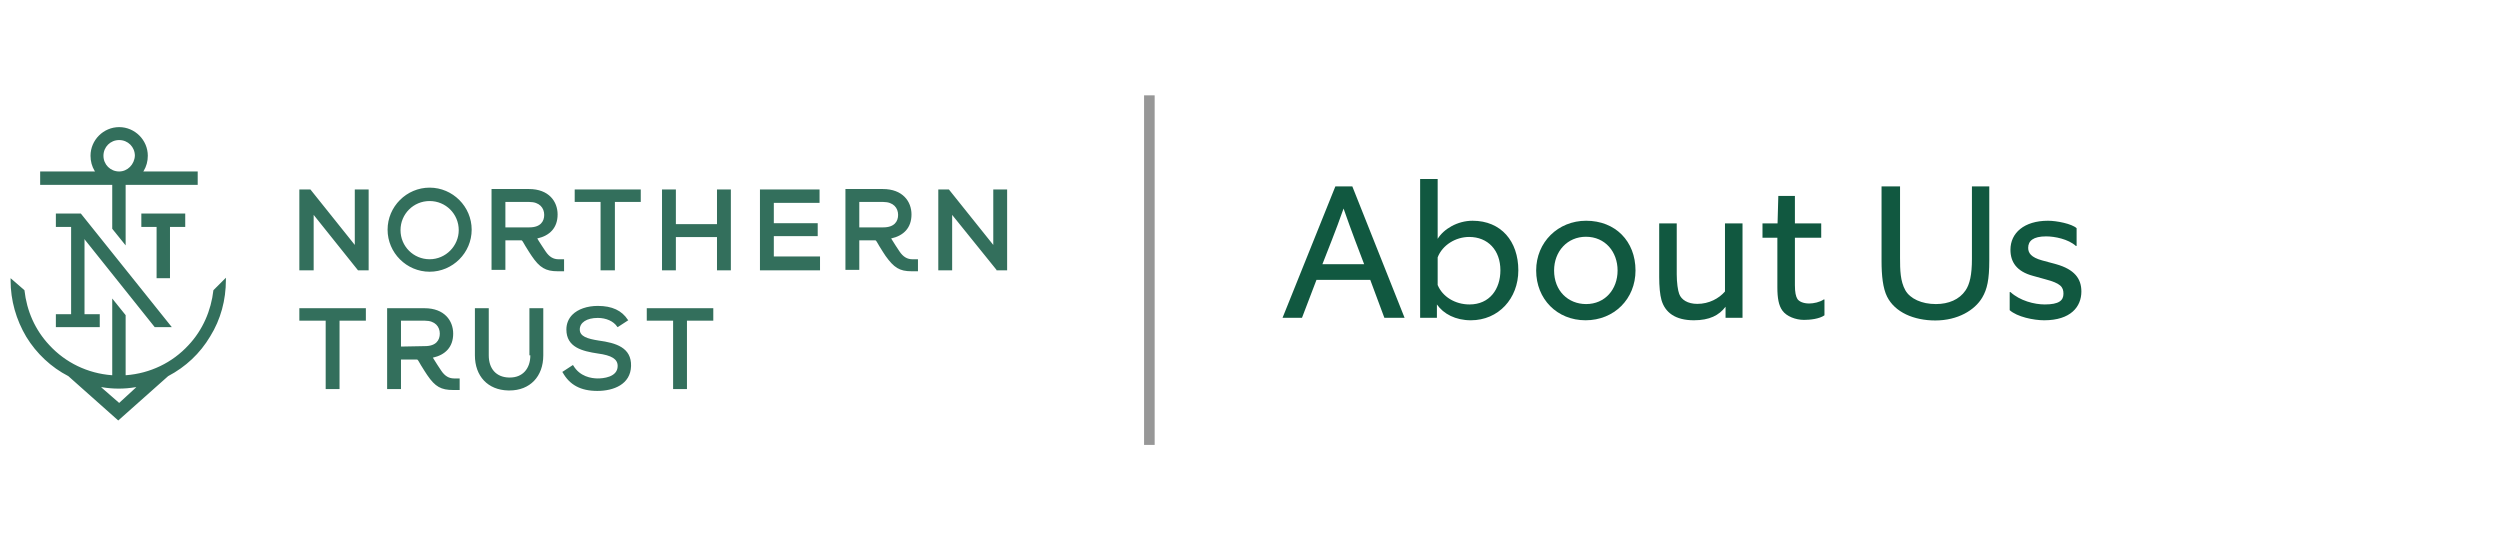
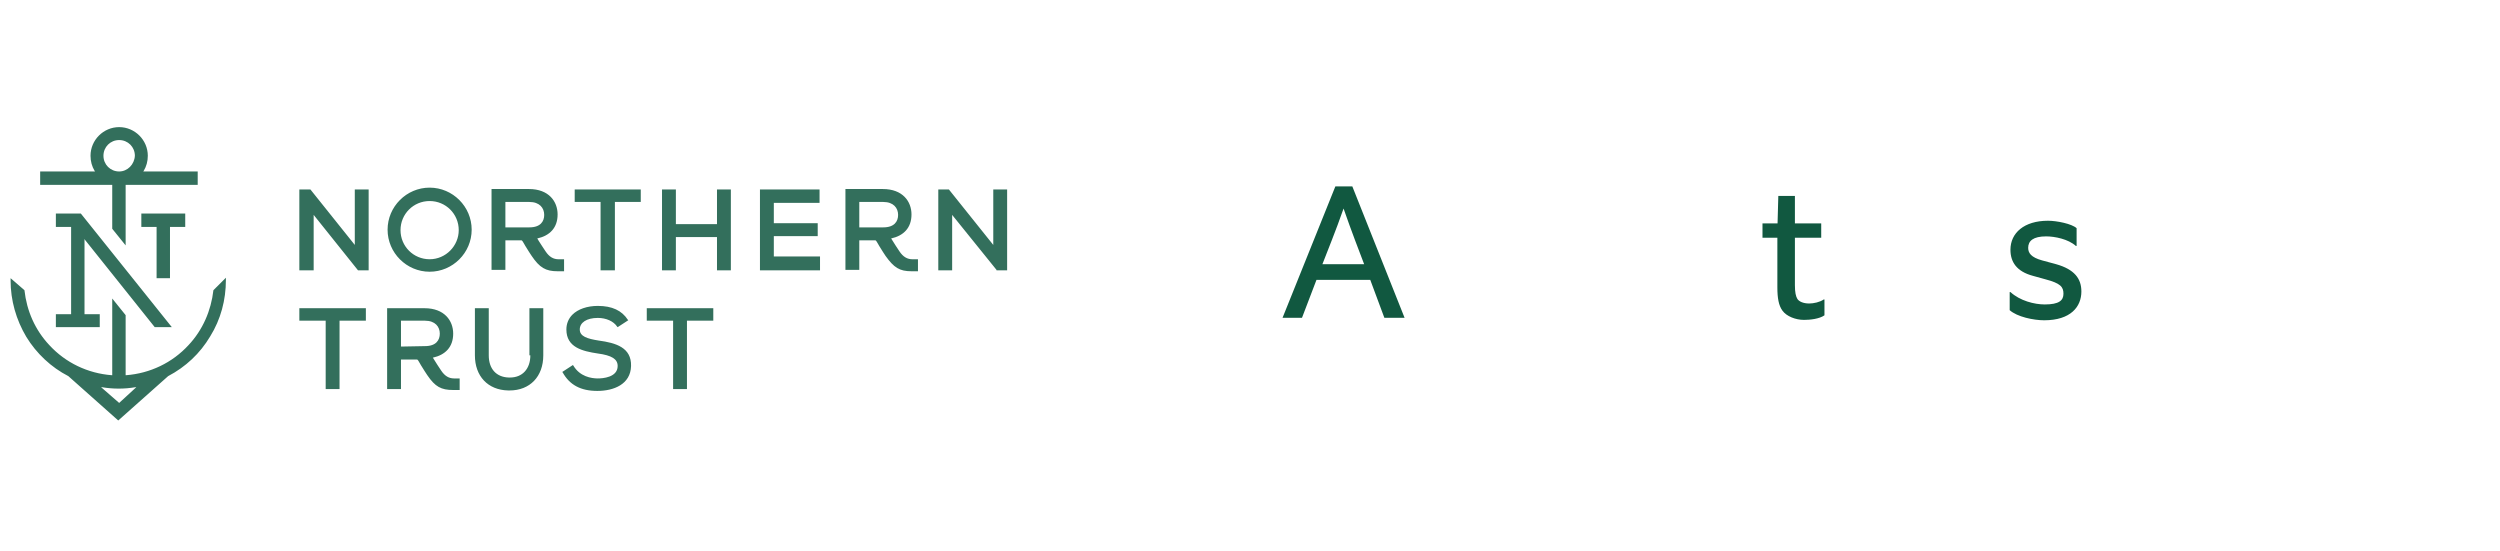
<svg xmlns="http://www.w3.org/2000/svg" width="236" height="52" viewBox="0 0 236 52" fill="none">
  <rect width="236" height="52" fill="white" />
  <path d="M122.908 30H121.072L126.058 17.598H127.66L132.592 30H130.684L129.352 26.418H124.276L122.908 30ZM124.834 24.942H128.776C127.336 21.18 127.174 20.64 126.832 19.686C126.49 20.64 126.328 21.162 124.834 24.942Z" fill="#115840" />
-   <path d="M135.644 30H134.06V16.896H135.716V22.548C136.274 21.63 137.57 20.838 139.01 20.838C141.71 20.838 143.33 22.782 143.33 25.518C143.33 28.182 141.458 30.234 138.848 30.234C137.408 30.234 136.274 29.64 135.644 28.74V30ZM135.716 26.904C136.166 28.002 137.354 28.74 138.722 28.74C140.63 28.74 141.638 27.282 141.638 25.518C141.638 23.628 140.468 22.368 138.686 22.368C137.426 22.368 136.166 23.124 135.716 24.294V26.904Z" fill="#115840" />
-   <path d="M154.392 25.536C154.392 28.218 152.376 30.234 149.676 30.234C146.994 30.234 145.014 28.236 145.014 25.536C145.014 22.854 147.084 20.838 149.73 20.838C152.484 20.838 154.392 22.764 154.392 25.536ZM152.7 25.536C152.7 23.772 151.53 22.35 149.712 22.35C147.966 22.35 146.706 23.718 146.706 25.536C146.706 27.462 148.038 28.704 149.73 28.704C151.512 28.704 152.7 27.318 152.7 25.536Z" fill="#115840" />
-   <path d="M164.494 30H162.892V28.956C162.28 29.766 161.38 30.234 159.904 30.234C158.14 30.234 157.186 29.496 156.844 28.326C156.7 27.822 156.628 27.03 156.628 26.148V21.09H158.284V25.896C158.284 26.688 158.392 27.426 158.518 27.75C158.716 28.29 159.31 28.686 160.228 28.686C161.326 28.686 162.262 28.182 162.838 27.516V21.09H164.494V30Z" fill="#115840" />
  <path d="M172.229 29.766C171.743 30.108 170.861 30.198 170.303 30.198C169.493 30.198 168.647 29.856 168.269 29.334C167.909 28.848 167.783 28.146 167.783 27.12V22.44H166.379V21.09H167.801C167.801 21.09 167.801 21 167.873 18.498H169.439V21.09H171.923V22.44H169.439V26.922C169.439 27.606 169.529 27.984 169.673 28.218C169.817 28.452 170.213 28.65 170.789 28.65C171.203 28.65 171.797 28.524 172.157 28.272H172.229V29.766Z" fill="#115840" />
-   <path d="M187.788 17.598V24.582C187.788 26.4 187.59 27.3 187.122 28.092C186.42 29.28 184.818 30.252 182.694 30.252C180.66 30.252 178.878 29.478 178.14 28.002C177.744 27.21 177.618 26.022 177.618 24.618V17.598H179.364V24.348C179.364 25.482 179.382 26.544 179.868 27.408C180.318 28.2 181.416 28.704 182.748 28.704C183.954 28.704 184.962 28.272 185.538 27.426C185.952 26.832 186.15 25.914 186.15 24.456V17.598H187.788Z" fill="#115840" />
  <path d="M189.714 29.28V27.57H189.786C190.686 28.398 192.054 28.74 193.026 28.74C194.376 28.74 194.79 28.362 194.79 27.732C194.79 27.084 194.52 26.742 193.08 26.364L191.91 26.04C190.362 25.626 189.786 24.726 189.786 23.574C189.786 21.99 191.082 20.838 193.332 20.838C194.16 20.838 195.582 21.126 196.032 21.54V23.214H195.96C195.24 22.566 193.962 22.314 193.152 22.314C191.928 22.314 191.46 22.746 191.46 23.394C191.46 23.88 191.73 24.294 192.774 24.582L194.106 24.942C195.816 25.428 196.482 26.292 196.482 27.516C196.482 28.956 195.474 30.234 192.972 30.234C191.964 30.234 190.416 29.91 189.714 29.28Z" fill="#115840" />
-   <line x1="108.5" y1="9" x2="108.5" y2="42" stroke="#979797" />
  <path fill-rule="evenodd" clip-rule="evenodd" d="M13.56 16.143L13.517 16.187H18.663V17.452H11.86V23.165L10.595 21.595V17.452H3.791V16.187H8.981L8.938 16.143C8.676 15.707 8.545 15.227 8.545 14.704C8.545 13.221 9.766 12 11.249 12C12.732 12 13.953 13.221 13.953 14.704C13.953 15.227 13.822 15.707 13.56 16.143ZM8.022 22.642L14.607 30.884H16.221L7.629 20.156H5.274V21.42H6.713V29.663H5.274V30.884H9.417V29.663H7.978V22.554L8.022 22.642ZM17.486 20.156H13.342V21.42H14.782V26.262H16.047V21.42H17.486V20.156ZM11.249 16.187C10.42 16.187 9.766 15.533 9.766 14.704C9.766 13.875 10.42 13.221 11.249 13.221C12.078 13.221 12.732 13.875 12.732 14.704C12.688 15.533 12.034 16.187 11.249 16.187ZM17.791 32.585C19.143 31.146 19.928 29.314 20.146 27.395L21.324 26.218V26.436C21.324 28.311 20.844 30.143 19.841 31.756C18.881 33.37 17.529 34.635 15.872 35.507L11.162 39.694L6.452 35.507C4.838 34.679 3.442 33.37 2.483 31.8C1.523 30.186 1 28.355 1 26.479V26.261L2.308 27.395C2.526 29.358 3.311 31.146 4.663 32.585C6.19 34.242 8.283 35.246 10.551 35.42H10.595V28.18L11.86 29.75V35.42H11.903C14.171 35.246 16.265 34.242 17.791 32.585ZM11.249 38.037L9.548 36.554H9.635C10.159 36.642 10.682 36.685 11.205 36.685C11.729 36.685 12.252 36.642 12.775 36.554H12.863L11.249 38.037ZM30.744 30.274H28.258V29.096H34.538V30.274H32.053V36.729H30.744V30.274ZM42.781 36.816H43.392V35.725H42.868C42.389 35.725 41.996 35.508 41.647 34.984C41.647 34.984 40.95 33.937 40.862 33.763C42.04 33.501 42.781 32.76 42.781 31.495C42.781 30.274 41.953 29.096 40.077 29.096H38.333H36.588H36.545V36.729H37.853V33.937H39.379C39.453 33.974 39.527 34.105 39.654 34.33L39.654 34.331C39.677 34.371 39.702 34.414 39.728 34.461C39.903 34.766 40.339 35.42 40.339 35.42C41.08 36.511 41.647 36.816 42.781 36.816ZM37.853 30.274V32.716L40.121 32.673C41.168 32.673 41.517 32.106 41.517 31.495C41.517 30.841 41.08 30.274 40.121 30.274H37.853ZM50.065 33.545C50.065 34.81 49.323 35.638 48.146 35.638H48.015C46.837 35.595 46.139 34.81 46.139 33.545V29.096H44.831V33.545C44.831 35.508 46.052 36.816 47.971 36.859H48.102C50.021 36.859 51.286 35.551 51.286 33.545V29.096H49.977V33.545H50.065ZM54.731 31.102C54.731 31.757 55.429 31.975 56.519 32.149C58.133 32.367 59.616 32.803 59.572 34.548C59.529 36.292 57.915 36.903 56.389 36.903C54.818 36.903 53.772 36.336 53.117 35.158L53.074 35.115L54.077 34.461L54.121 34.504C54.731 35.551 55.822 35.725 56.432 35.725C56.868 35.725 58.307 35.638 58.307 34.548C58.307 33.894 57.74 33.545 56.432 33.37C54.993 33.152 53.466 32.803 53.466 31.102C53.466 30.535 53.684 30.056 54.033 29.707C54.557 29.183 55.429 28.878 56.432 28.878C57.784 28.878 58.7 29.314 59.267 30.186L59.311 30.23L58.307 30.884L58.264 30.841C57.915 30.317 57.217 30.012 56.432 30.012C55.385 30.012 54.731 30.448 54.731 31.102ZM61.055 30.274H63.541V36.729H64.849V30.274H67.335V29.096H61.055V30.274ZM53.248 25.607H52.638C51.504 25.607 50.937 25.259 50.196 24.168C50.196 24.168 49.759 23.514 49.585 23.209L49.539 23.128L49.511 23.078L49.511 23.078C49.384 22.853 49.31 22.722 49.236 22.685H47.709V25.477H46.401V17.844H46.445H48.189H49.934C51.809 17.844 52.638 19.022 52.638 20.243C52.638 21.508 51.896 22.249 50.719 22.511C50.806 22.685 51.504 23.732 51.504 23.732C51.853 24.255 52.245 24.474 52.725 24.474H53.248V25.607ZM47.709 21.464V19.065H49.977C50.937 19.065 51.373 19.632 51.373 20.287C51.373 20.897 51.024 21.464 49.977 21.464H47.709ZM86.656 25.607H86.045C84.911 25.607 84.388 25.259 83.603 24.168C83.603 24.168 83.167 23.514 82.992 23.209C82.966 23.162 82.941 23.118 82.918 23.078C82.791 22.853 82.717 22.722 82.644 22.685H81.117V25.477H79.809V17.844H79.852H81.597H83.341C85.217 17.844 86.045 19.022 86.045 20.243C86.045 21.508 85.304 22.249 84.126 22.511C84.214 22.685 84.911 23.732 84.911 23.732C85.26 24.255 85.653 24.474 86.133 24.474H86.656V25.607ZM81.117 21.464V19.065H83.385C84.344 19.065 84.781 19.632 84.781 20.287C84.781 20.897 84.432 21.464 83.385 21.464H81.117ZM29.305 17.888L33.492 23.121V17.888H34.8V25.52H33.797L29.61 20.286V25.52H28.258V17.888H29.261H29.305ZM60.488 17.888H54.252V19.065H56.694V25.52H58.046V19.065H60.488V17.888ZM67.684 22.38H63.803V25.52H62.494V17.888H63.803V21.159H67.684V17.888H68.993V25.52H67.684V22.38ZM77.41 24.212H73.049V22.293H77.192V21.072H73.049V19.152H77.366V17.888H71.74V25.52H77.41V24.212ZM93.765 23.121V17.888H95.073V25.52H94.07V25.476L89.883 20.286V25.52H88.575V17.888H89.534H89.578L93.765 23.121ZM40.557 17.713C38.376 17.713 36.588 19.502 36.588 21.682C36.588 23.863 38.376 25.651 40.557 25.651C42.738 25.651 44.526 23.863 44.526 21.682C44.526 19.502 42.738 17.713 40.557 17.713ZM37.809 21.726C37.809 23.252 39.031 24.473 40.557 24.473C42.083 24.473 43.305 23.209 43.305 21.726C43.305 20.199 42.083 18.978 40.557 18.978C39.031 18.978 37.809 20.199 37.809 21.726Z" fill="#336F5C" />
</svg>